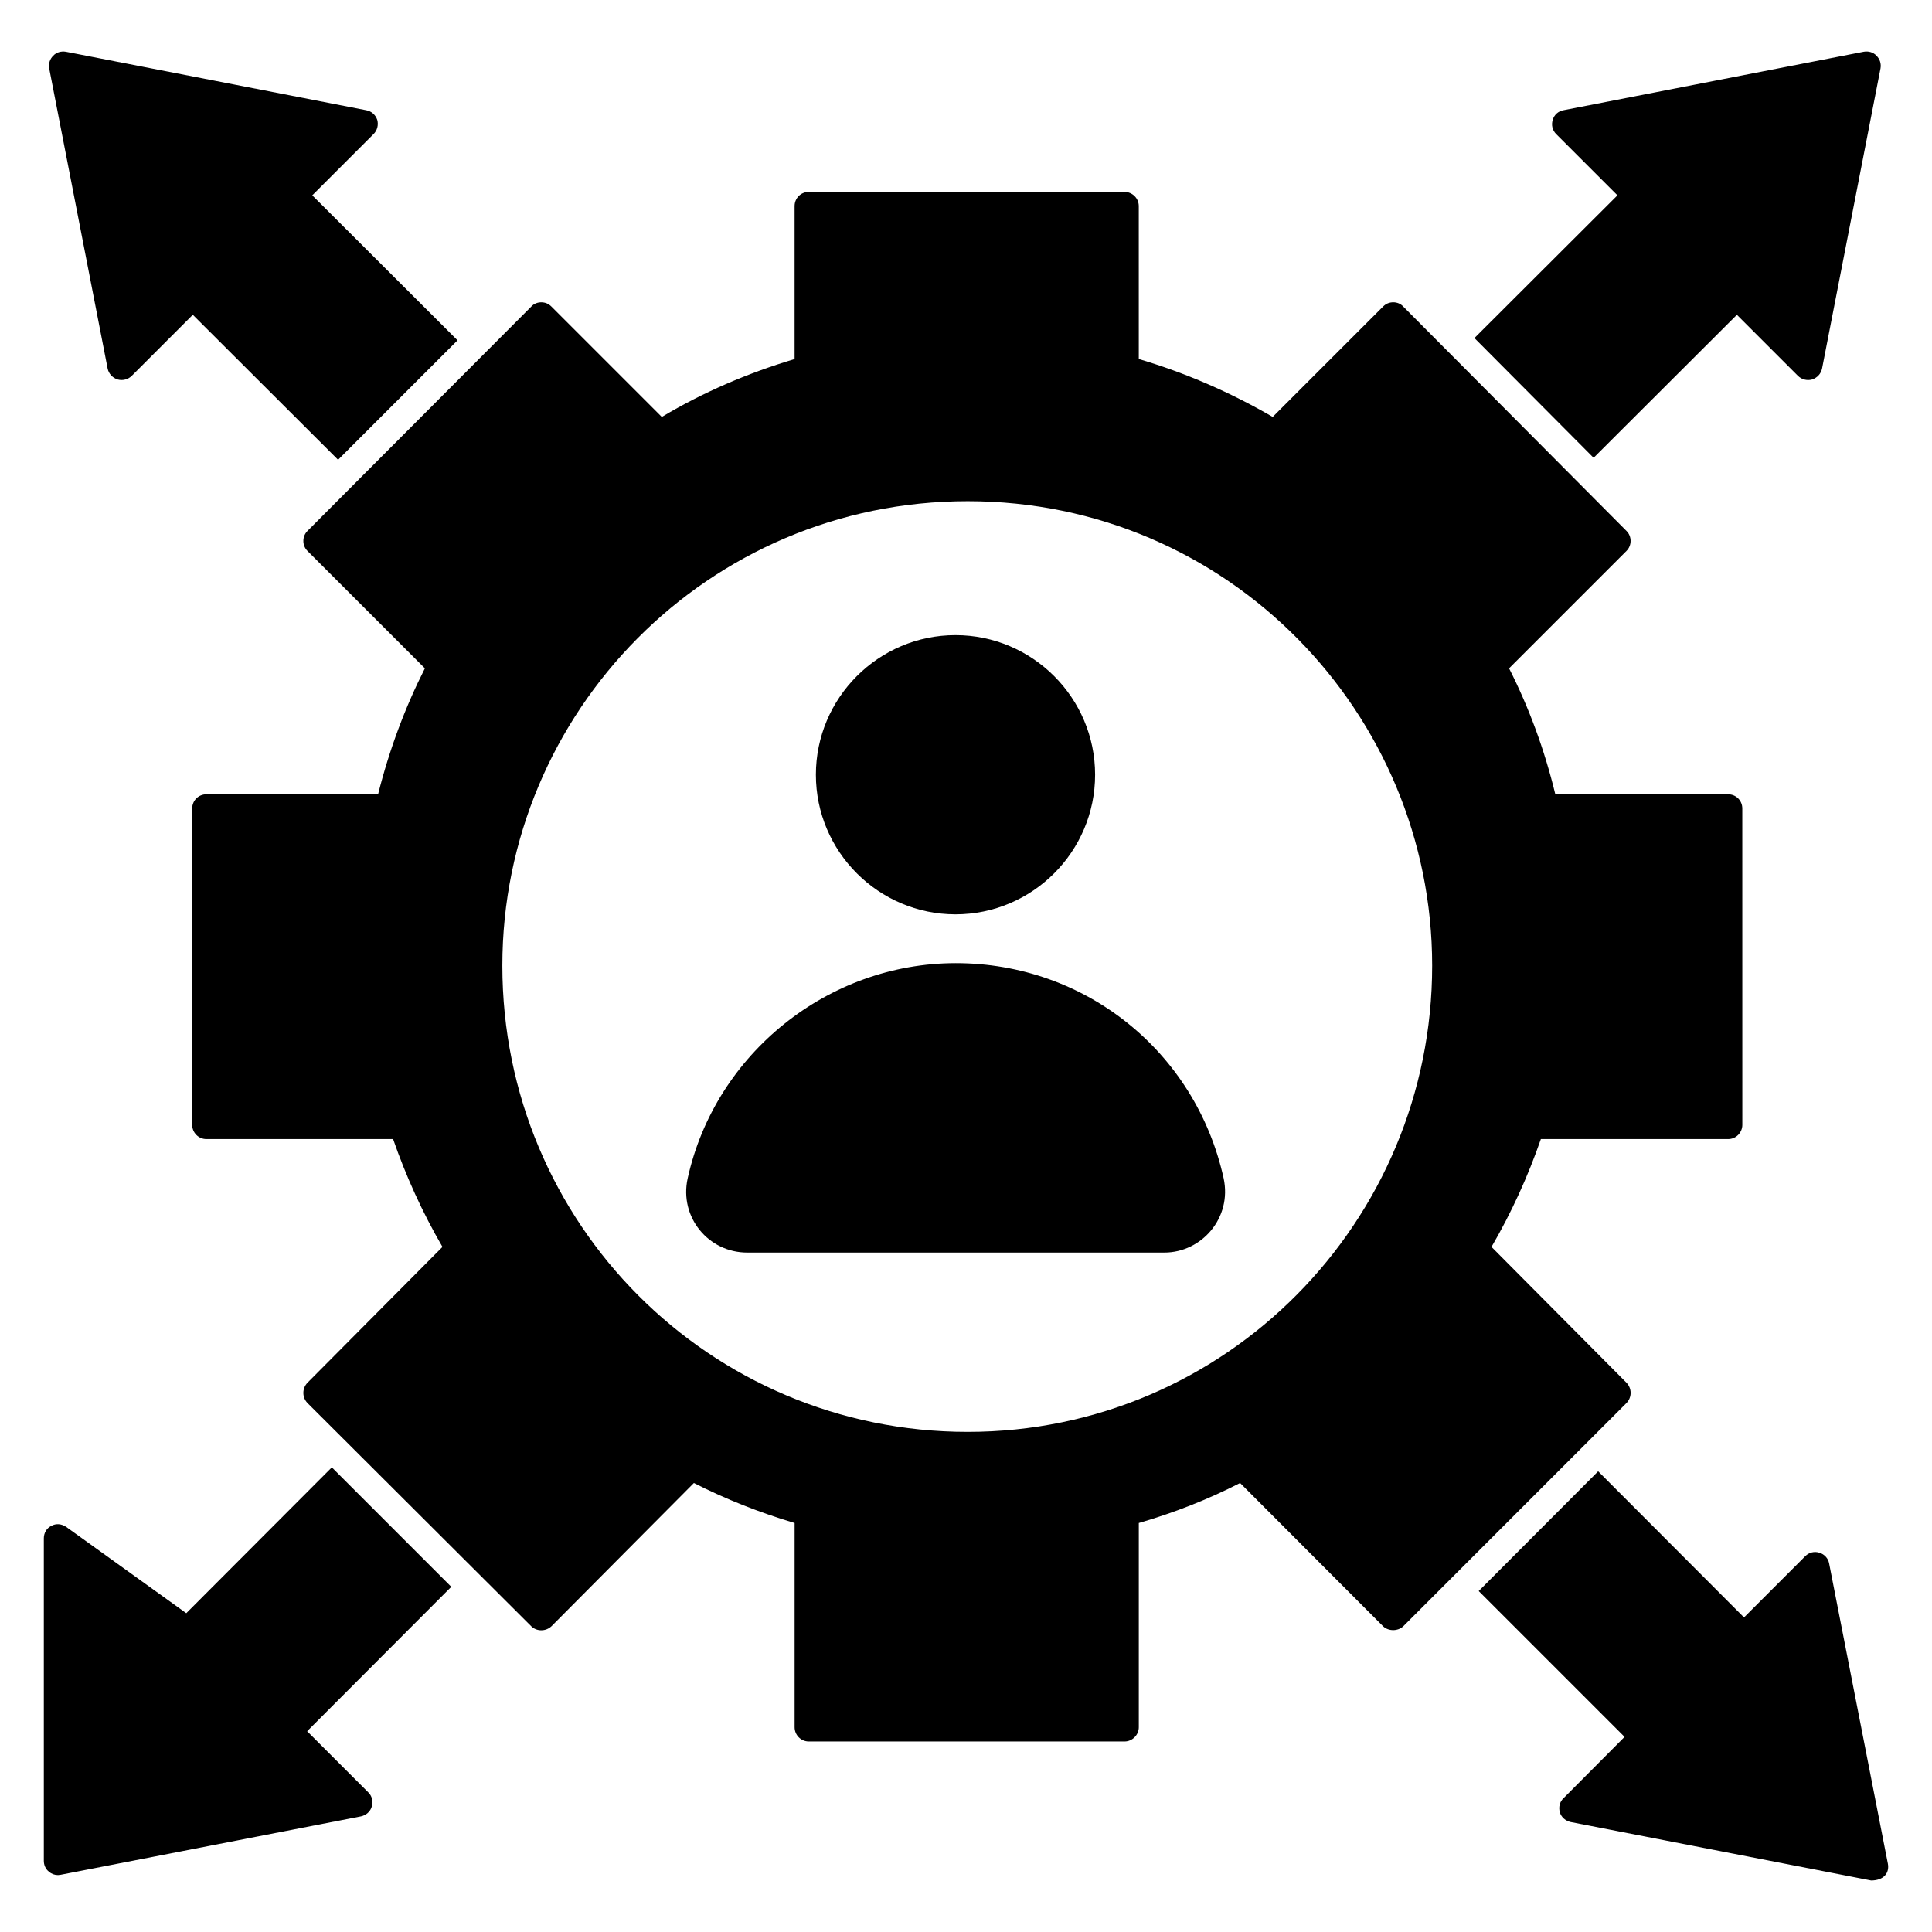
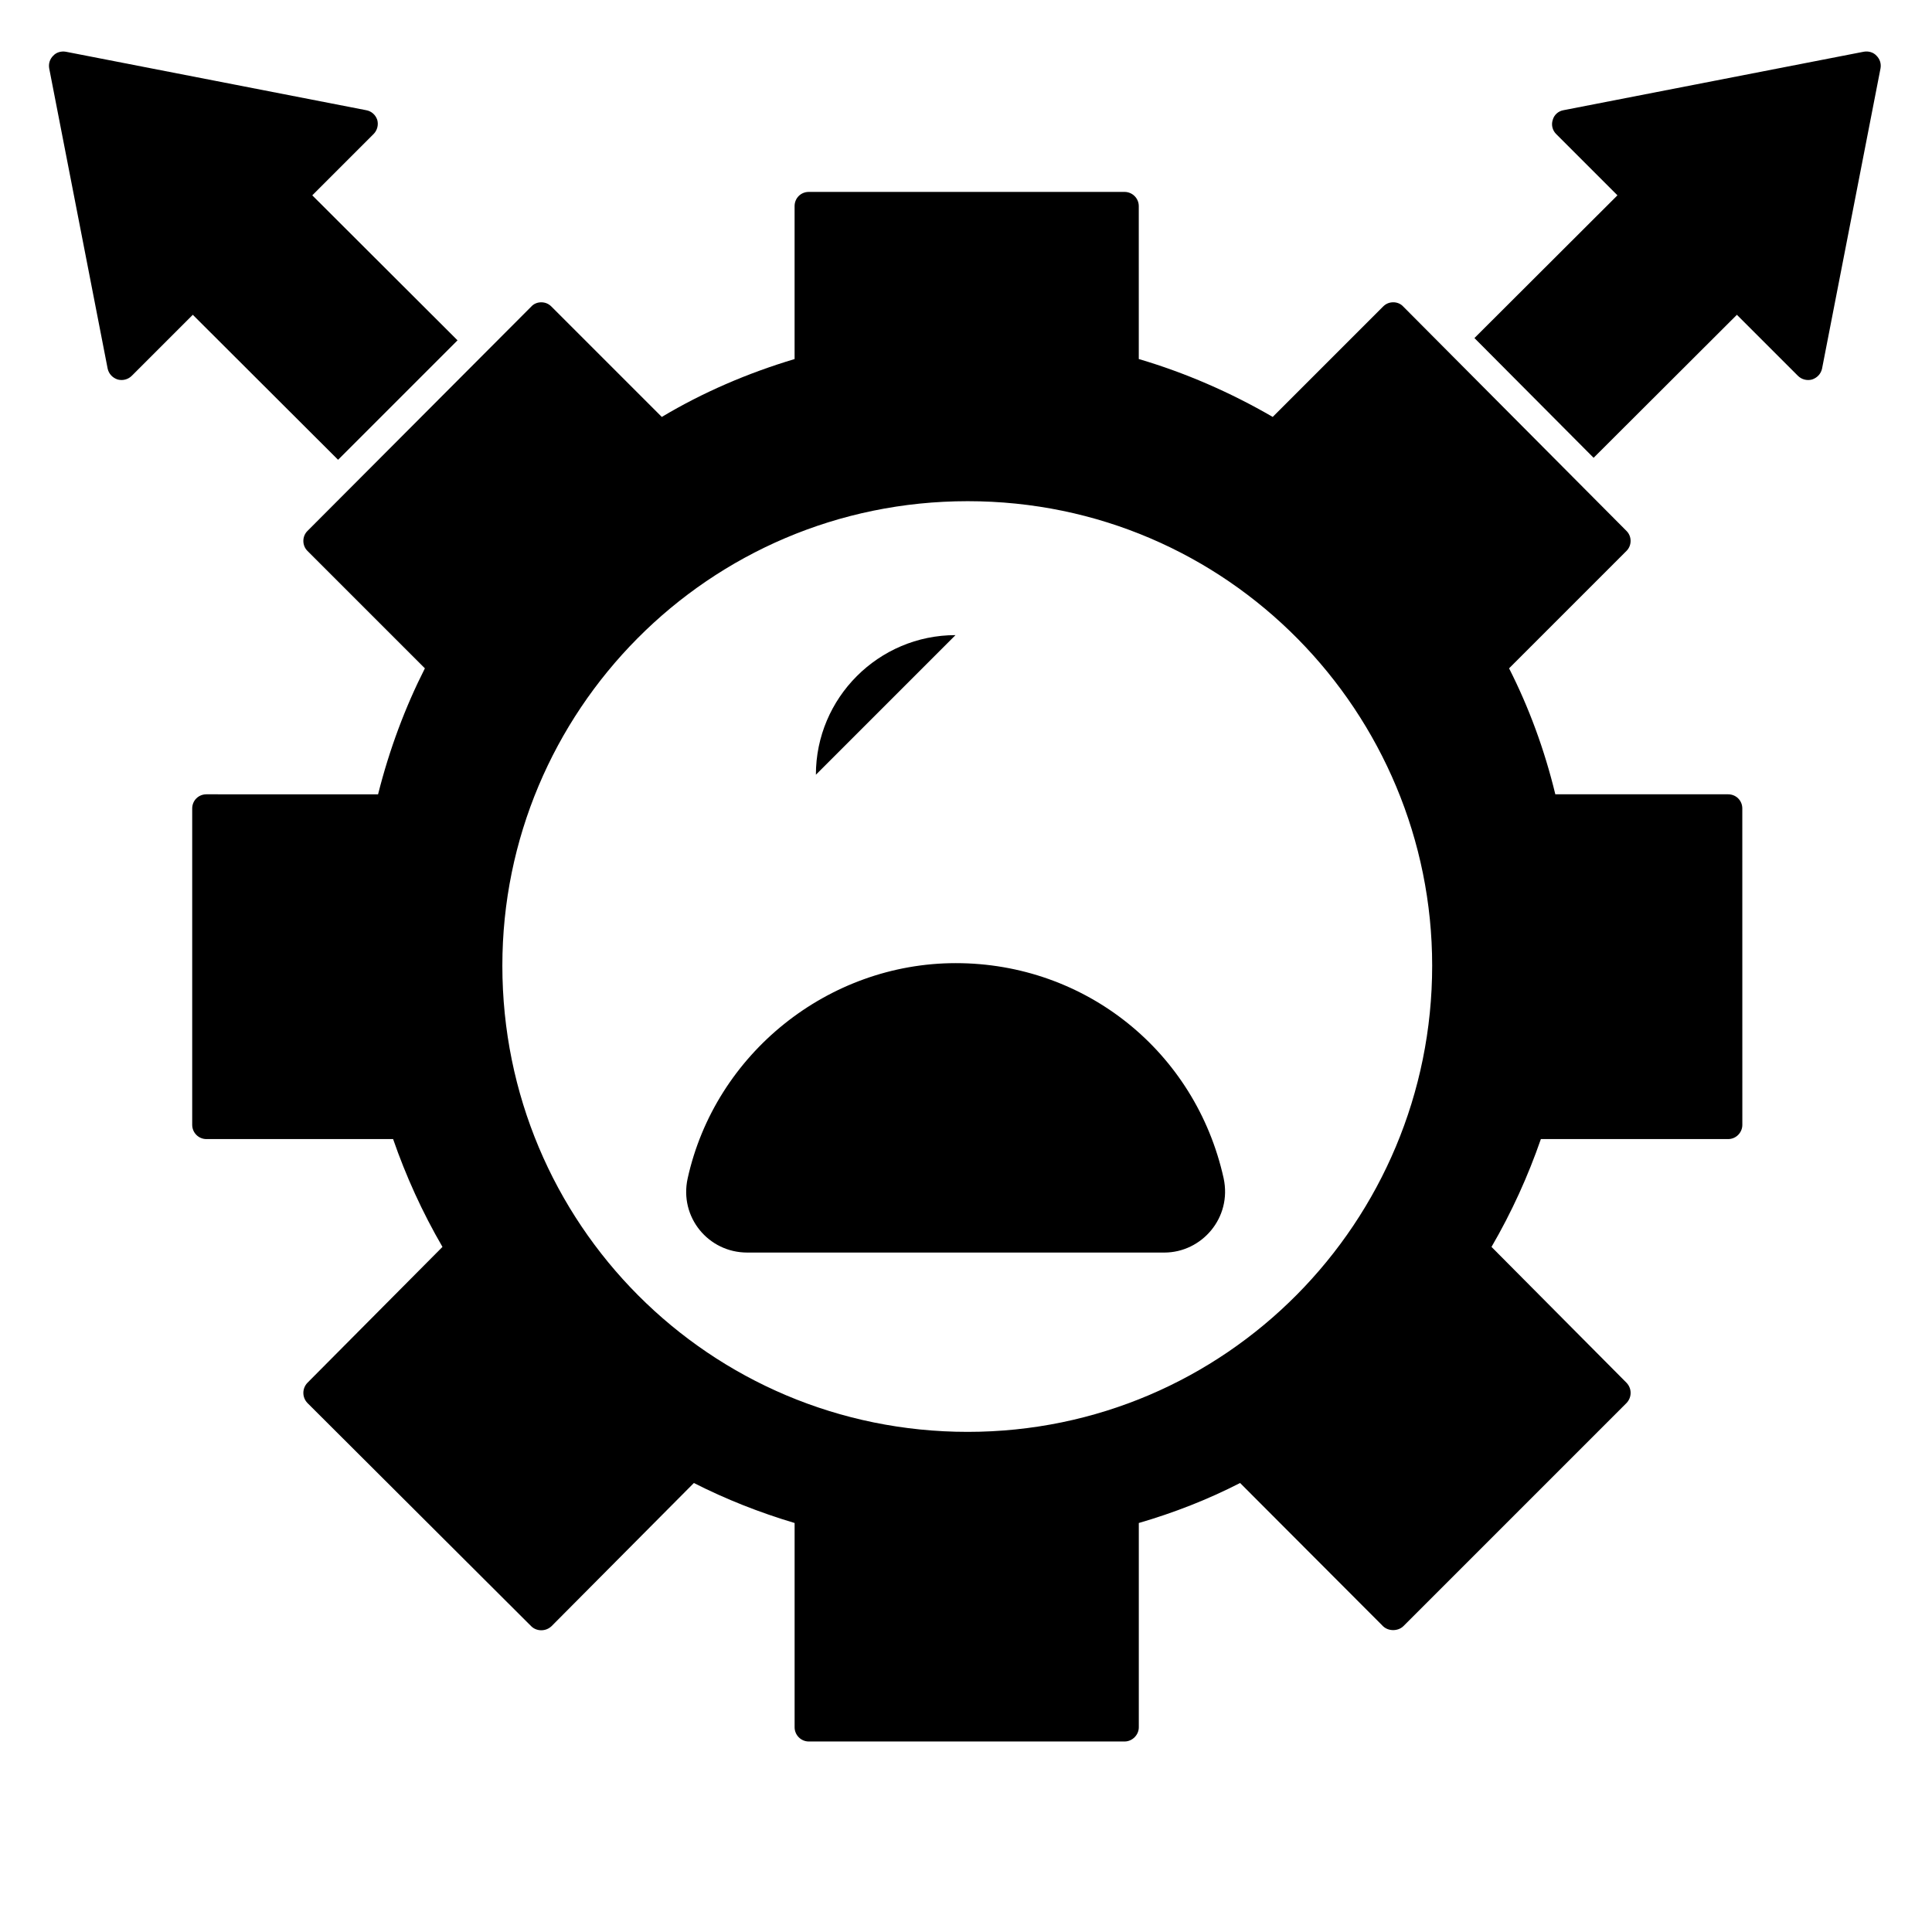
<svg xmlns="http://www.w3.org/2000/svg" fill="#000000" width="800px" height="800px" version="1.1" viewBox="144 144 512 512">
  <g>
    <path d="m601.97 354.5h-45.793c-2.859-11.805-6.992-23.012-12.258-33.387l31.133-31.133c1.43-1.43 1.43-3.836 0-5.262l-59.18-59.48c-0.676-0.75-1.652-1.129-2.633-1.129-1.055 0-1.957 0.375-2.707 1.129l-29.25 29.25c-11.281-6.543-23.234-11.73-35.492-15.34l-0.004-40.527c0-2.106-1.73-3.762-3.762-3.762h-83.688c-2.106 0-3.762 1.652-3.762 3.762v40.531c-12.559 3.762-24.363 8.871-35.191 15.34l-29.25-29.25c-0.75-0.75-1.652-1.129-2.707-1.129-0.977 0-1.957 0.375-2.633 1.129l-59.328 59.48c-1.43 1.43-1.43 3.836 0 5.262l31.133 31.133c-5.188 10.227-9.398 21.43-12.406 33.387l-45.496-0.004c-2.106 0-3.762 1.656-3.762 3.762v83.844c0 2.031 1.652 3.762 3.762 3.762h49.48c3.383 9.773 7.746 19.402 13.082 28.574l-35.793 36.02c-1.43 1.504-1.43 3.836 0 5.34l59.328 59.18c0.676 0.676 1.652 1.055 2.633 1.055 1.055 0 1.957-0.375 2.707-1.055l37.75-37.973c8.422 4.285 17.371 7.82 26.695 10.602v54.141c0 2.031 1.656 3.762 3.762 3.762h83.691c2.031 0 3.762-1.73 3.762-3.762v-54.141c9.324-2.707 18.348-6.242 26.844-10.602l37.898 37.973c1.43 1.352 3.91 1.352 5.34 0l59.18-59.18c1.43-1.504 1.43-3.836 0-5.34l-35.793-36.02c5.34-9.172 9.699-18.801 13.082-28.574h49.629c2.106 0 3.762-1.73 3.762-3.762l-0.008-83.848c0-2.106-1.652-3.758-3.758-3.758zm-201.52 168.96c-68.352 0-123.32-55.195-123.32-123.55 0-67.27 54.473-123.09 123.32-123.09 69.133 0 123.09 56.266 123.09 123.09 0 67.844-54.645 123.55-123.09 123.55z" />
    <path d="m452.56 475.94h-110.54c-10.305 0-18.027-9.398-15.789-19.625 7.293-33.086 37.223-57.074 71.059-57.074 34.363 0 63.539 23.461 70.984 57 2.273 10.547-5.859 19.699-15.715 19.699z" />
-     <path d="m360.22 349.31c0-20.379 16.617-36.996 36.996-36.996s36.996 16.617 36.996 36.996-16.617 36.996-36.996 36.996-36.996-16.621-36.996-36.996z" />
-     <path d="m241.56 618.96c1.051 0.977 1.352 2.481 0.977 3.762-0.375 1.355-1.504 2.332-2.859 2.633l-79.629 15.488c-0.227 0-0.449 0.074-0.676 0.074-0.902 0-1.73-0.301-2.406-0.902-0.902-0.676-1.352-1.805-1.352-2.859v-85.492c0-1.43 0.75-2.707 2.031-3.309 1.203-0.676 2.707-0.527 3.91 0.301l31.809 22.859 38.574-38.648 31.656 31.656-38.199 38.273z" />
+     <path d="m360.22 349.31c0-20.379 16.617-36.996 36.996-36.996z" />
    <path d="m265.25 234.19-31.656 31.656-38.5-38.426-16.168 16.168c-0.977 0.977-2.406 1.352-3.762 0.977-1.352-0.449-2.332-1.504-2.633-2.859l-15.488-79.555c-0.223-1.277 0.152-2.481 1.055-3.383 0.828-0.902 2.106-1.277 3.383-1.051l79.559 15.488c1.352 0.227 2.481 1.203 2.934 2.559 0.375 1.352 0 2.781-0.977 3.762l-16.242 16.242z" />
    <path d="m642.35 162.15-15.492 79.559c-0.301 1.352-1.277 2.406-2.633 2.859-1.352 0.375-2.781 0-3.762-0.977l-16.168-16.168-37.973 37.898-31.582-31.734 37.898-37.824-16.242-16.242c-0.977-0.977-1.352-2.406-0.902-3.762 0.375-1.355 1.504-2.332 2.859-2.559l79.555-15.492c1.277-0.227 2.559 0.152 3.383 1.055 0.91 0.906 1.285 2.109 1.059 3.387z" />
-     <path d="m644.31 637.91c0.453 2.414-1.066 4.438-4.438 4.438l-79.633-15.492c-1.352-0.301-2.481-1.277-2.859-2.559-0.375-1.352-0.074-2.781 0.977-3.762l16.168-16.242-38.652-38.652 31.656-31.734 38.652 38.727 16.242-16.242c0.977-0.977 2.406-1.355 3.762-0.902 1.277 0.375 2.332 1.504 2.559 2.856z" />
  </g>
</svg>